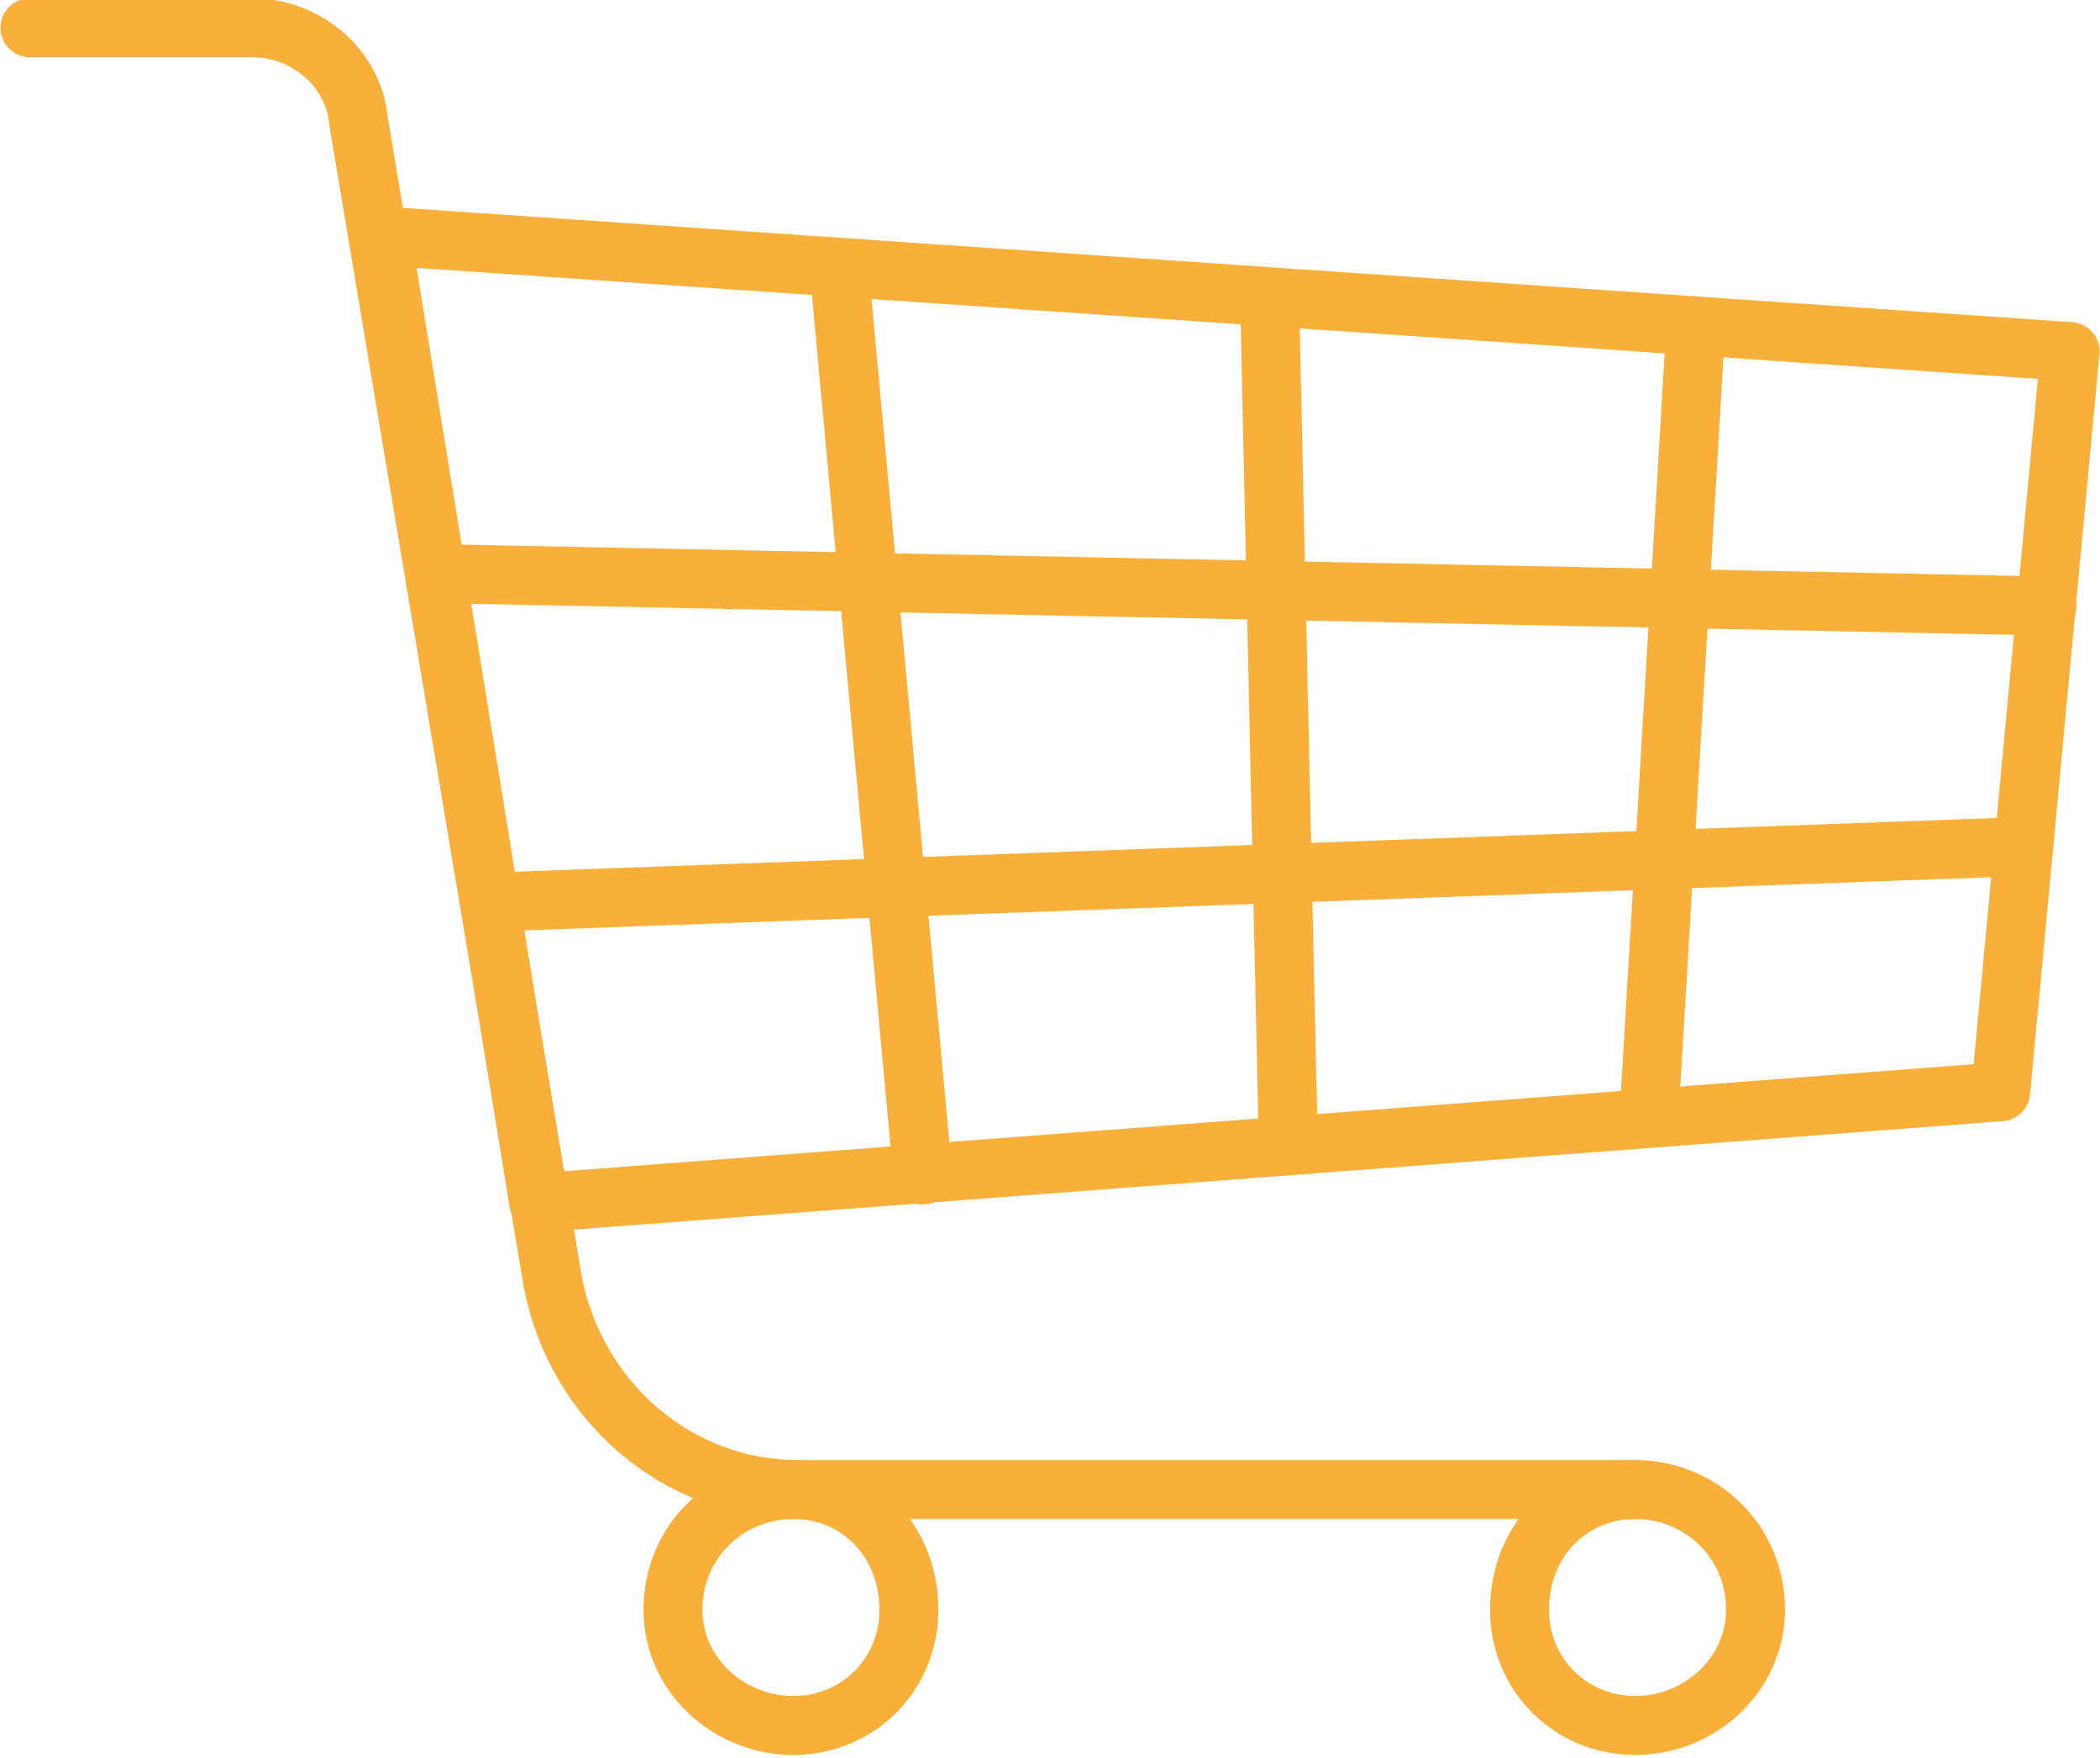
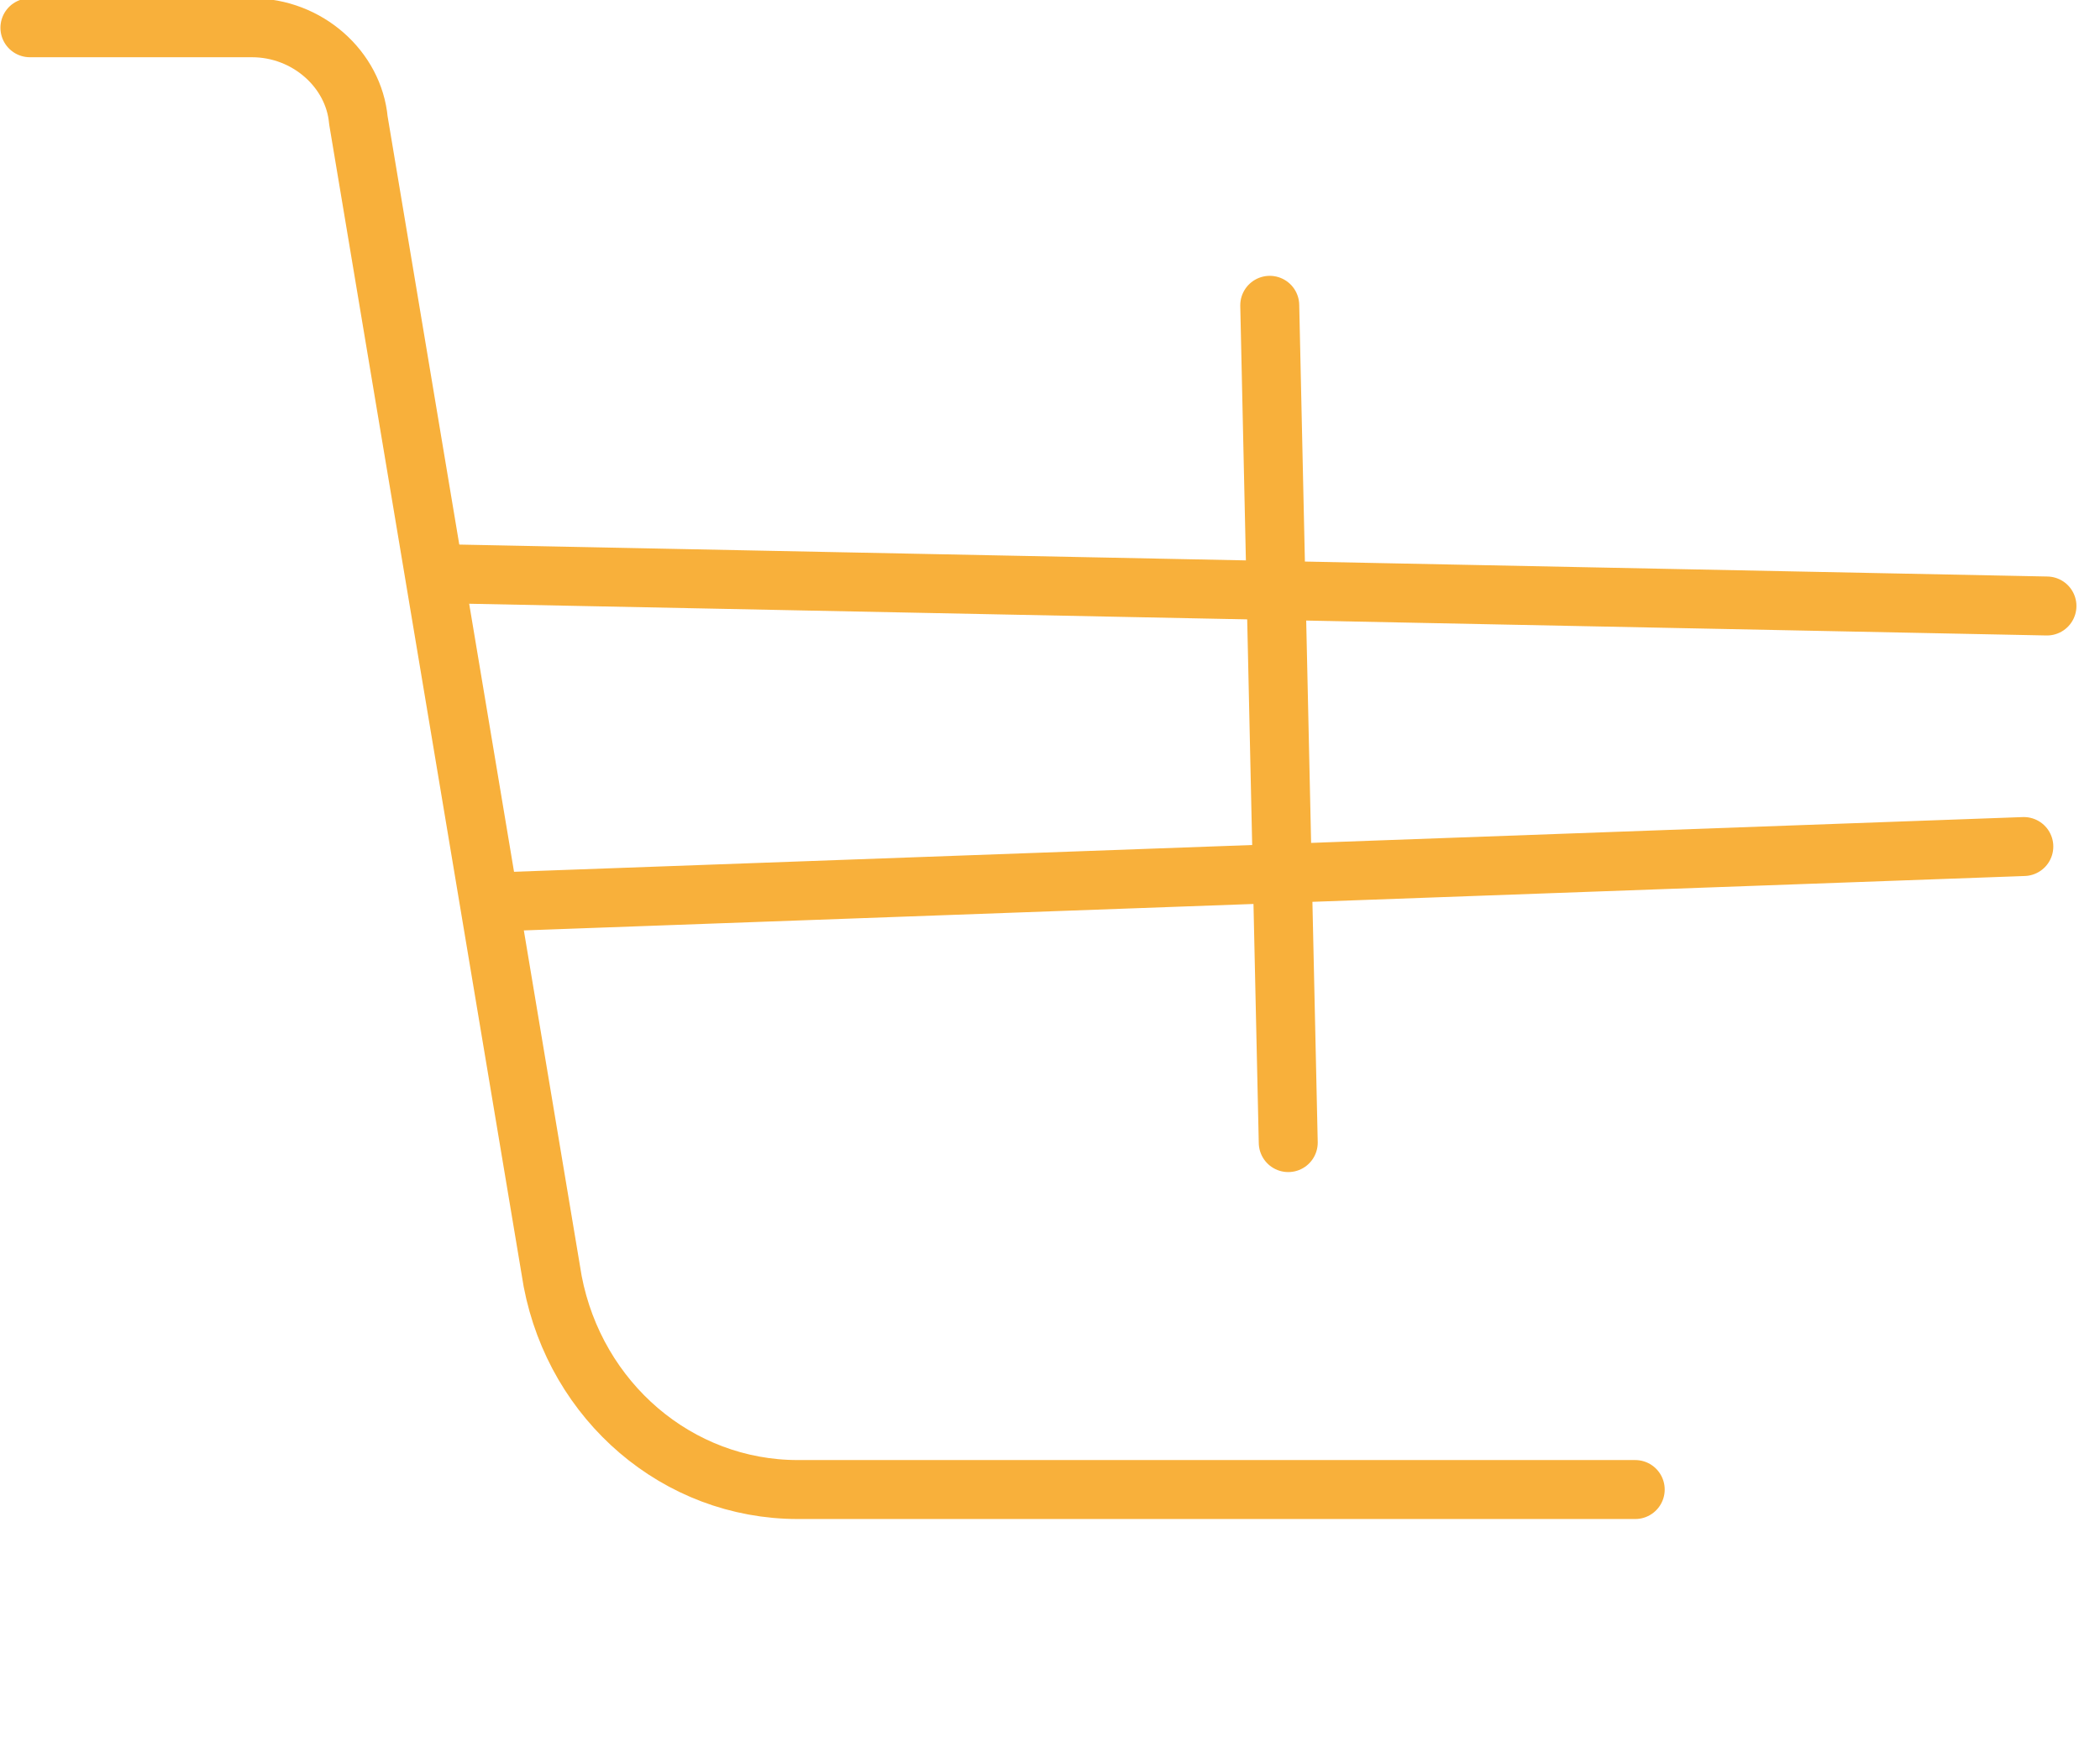
<svg xmlns="http://www.w3.org/2000/svg" xml:space="preserve" width="4.617mm" height="3.865mm" style="shape-rendering:geometricPrecision; text-rendering:geometricPrecision; image-rendering:optimizeQuality; fill-rule:evenodd; clip-rule:evenodd" viewBox="0 0 453 380">
  <defs>
    <style type="text/css">  .str0 {stroke:#F8B03B;stroke-width:12.746;stroke-linecap:round;stroke-linejoin:round} .fil0 {fill:none;fill-rule:nonzero}  </style>
  </defs>
  <g id="Warstwa_x0020_1">
-     <polygon class="fil0 str0" points="432,236 116,260 82,51 447,76 " />
    <path class="fil0 str0" d="M353 322l-181 0c-26,0 -48,-19 -53,-45l-42 -251c-1,-11 -11,-20 -23,-20l-48 0" />
-     <path class="fil0 str0" d="M196 348c0,14 -11,25 -25,25 -14,0 -26,-11 -26,-25 0,-15 12,-26 26,-26 14,0 25,11 25,26z" />
-     <path class="fil0 str0" d="M379 348c0,14 -12,25 -26,25 -14,0 -25,-11 -25,-25 0,-15 11,-26 25,-26 14,0 26,11 26,26z" />
-     <line class="fil0 str0" x1="181" y1="59" x2="199" y2="254" />
    <line class="fil0 str0" x1="274" y1="66" x2="278" y2="247" />
-     <line class="fil0 str0" x1="366" y1="72" x2="356" y2="241" />
    <line class="fil0 str0" x1="94" y1="124" x2="442" y2="131" />
    <line class="fil0 str0" x1="106" y1="195" x2="437" y2="183" />
  </g>
</svg>